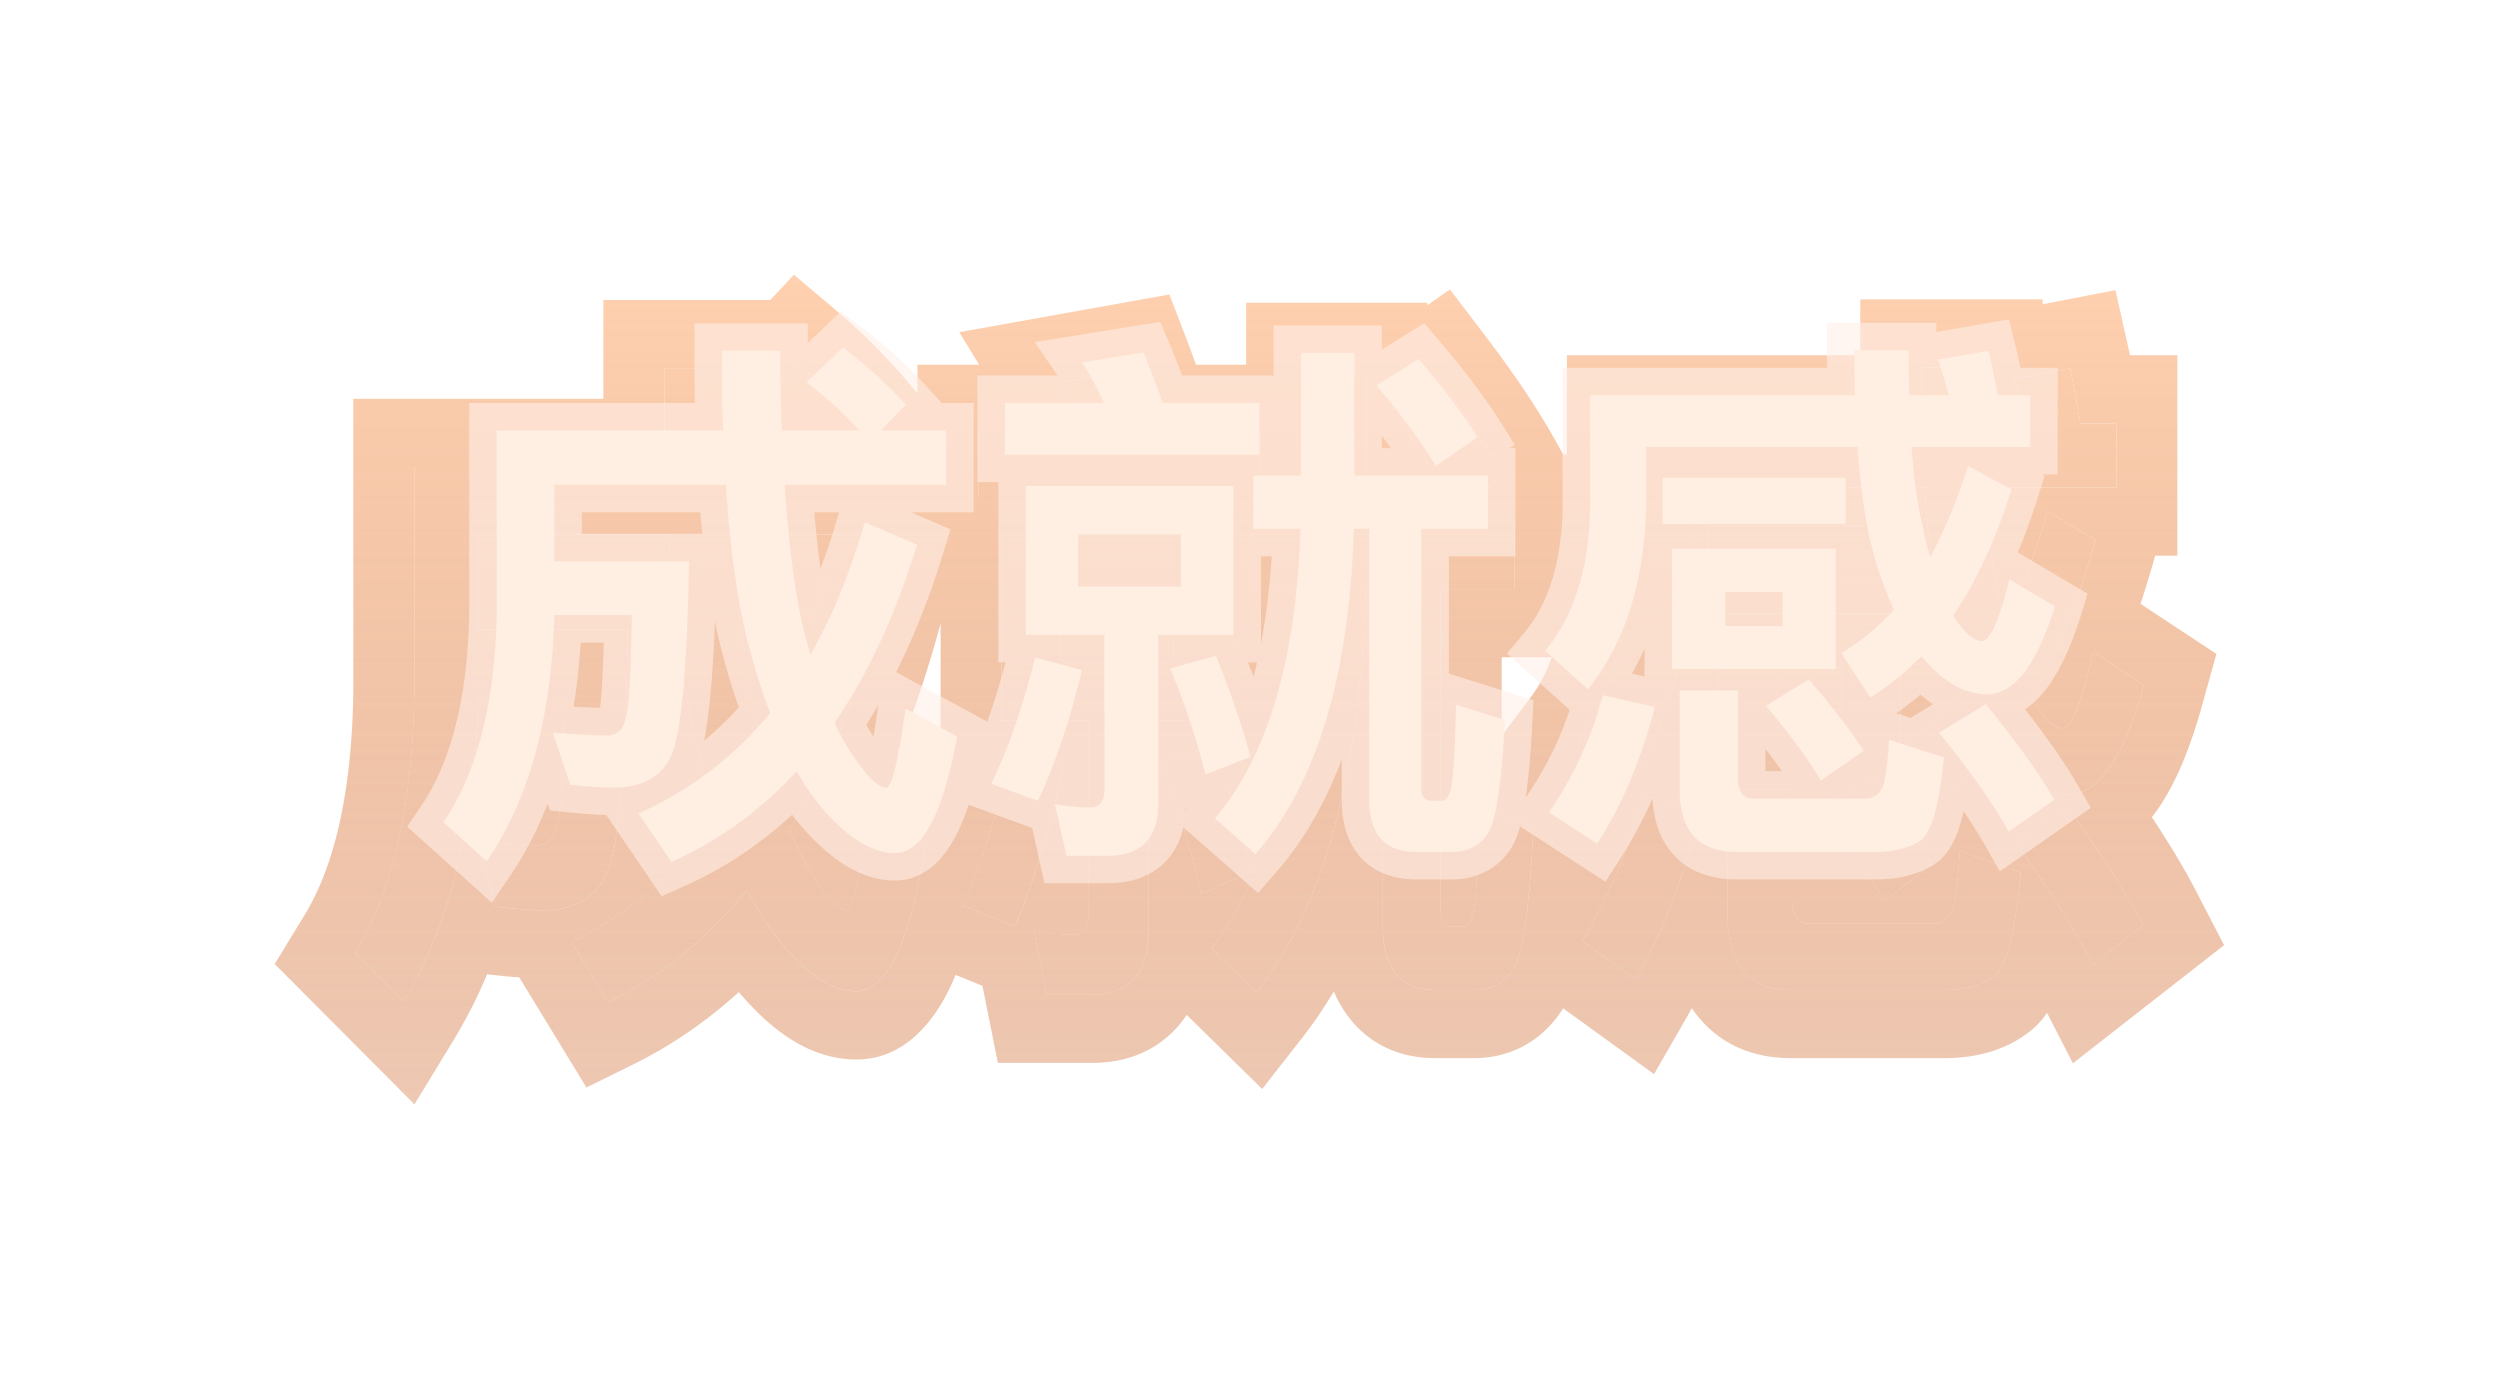
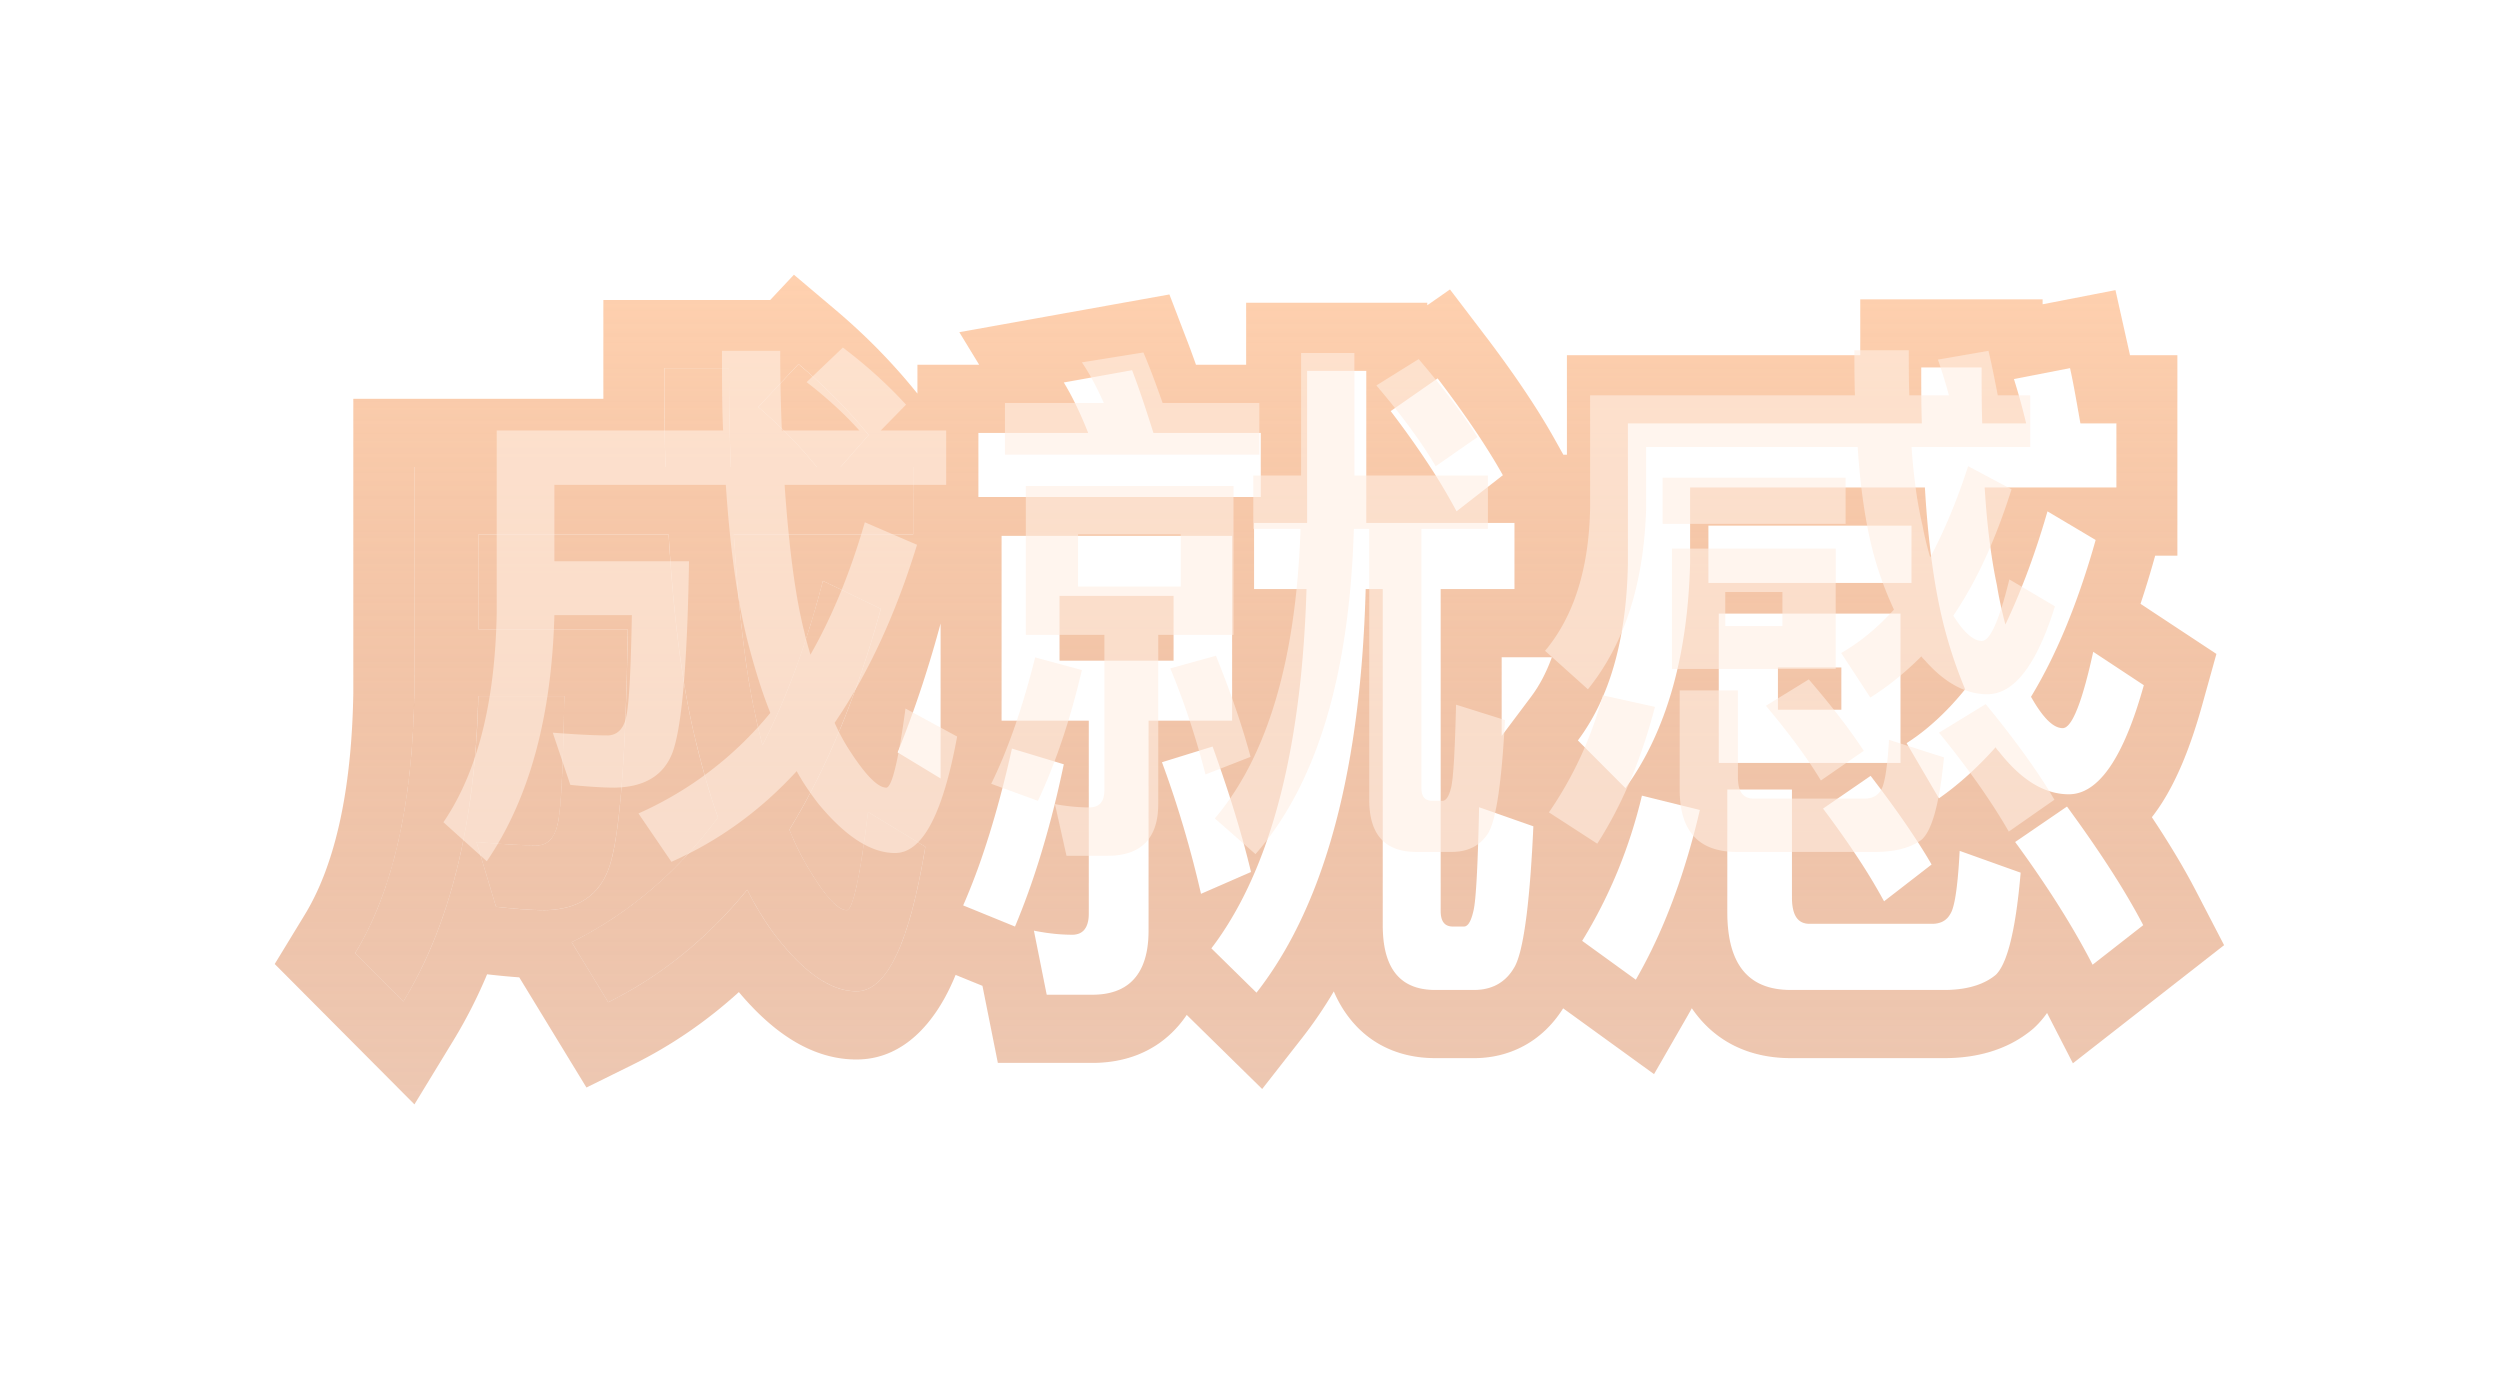
<svg xmlns="http://www.w3.org/2000/svg" width="364" height="201" fill="none">
  <g filter="url(#a)" opacity=".6">
    <path fill="url(#b)" d="M116.262 53.008c3.996 3.375 7.37 6.85 10.211 10.324l-4.084 4.666h10.566v9.827H106.85c.71 11.515 1.776 20.45 3.197 26.604.266 1.39.621 2.68.976 4.07 3.552-6.949 6.482-14.99 8.791-23.924l8.435 4.07c-3.463 12.608-7.902 23.329-13.319 32.164.799 1.985 1.687 3.772 2.575 5.261 2.486 4.268 4.44 6.452 5.772 6.452.888 0 1.953-4.765 3.108-14.294l8.346 5.062c-2.308 13.997-5.594 21.045-10.033 21.045-3.907 0-7.992-2.978-12.343-8.835-1.243-1.787-2.486-3.772-3.552-5.956-5.86 7.148-12.608 12.607-20.245 16.38l-5.327-8.736c8.346-4.169 15.45-10.225 21.31-18.166-1.243-3.475-2.308-7.247-3.285-11.317-1.954-7.941-3.197-17.968-3.907-29.88H69.645v13.799H91.4c-.267 18.464-1.155 29.979-2.664 34.545-1.42 4.169-4.529 6.254-9.323 6.353-2.132 0-4.529-.198-7.193-.496l-2.841-9.431c3.552.298 6.482.497 8.968.497 1.42-.1 2.398-1.092 2.841-3.078.533-2.283.8-8.537.977-18.662h-12.52c-.444 18.464-4.084 33.255-10.921 44.472l-7.015-7.048c5.505-9.033 8.346-21.64 8.613-37.722V67.998h36.583c-.178-4.567-.178-9.431-.178-14.394h9.413c0 5.062.088 9.827.266 14.394h12.52c-2.22-2.78-5.061-5.758-8.524-8.736l5.86-6.254Z" />
-     <path fill="url(#c)" d="M214.646 144.137h-5.683c-5.15 0-7.636-3.177-7.636-9.431v-48.94h-2.486c-.711 26.605-6.038 46.161-15.894 58.768l-6.571-6.453c8.524-11.217 13.141-28.688 13.852-52.314h-7.637v-9.63h7.725V54.002h8.614v22.137h21.576v9.629h-10.744v46.855c0 1.489.533 2.283 1.776 2.283h1.599c.621 0 1.065-.794 1.42-2.383.355-1.588.622-6.651.799-14.989l7.903 2.779c-.533 11.714-1.509 18.563-2.841 20.648-1.243 2.085-3.197 3.177-5.772 3.177Zm-72.19-81.103h15.983c-1.065-2.68-2.219-5.162-3.551-7.346l9.945-1.787c1.065 2.78 2.042 5.758 3.107 9.133h15.628v9.331h-41.112v-9.33Zm3.375 14.99h33.564v26.902H167.23V135.5c0 6.155-2.753 9.332-8.169 9.332h-6.66l-1.864-9.332c1.953.397 3.818.596 5.594.596 1.598 0 2.397-1.092 2.397-3.077v-28.093h-12.697V78.024Zm25.04 18.166v-9.43h-16.605v9.43h16.605Zm-23.531 12.806 7.548 2.283c-1.865 8.934-4.263 16.875-7.104 23.626l-7.547-3.078c2.663-6.055 5.061-13.699 7.103-22.831Zm29.213-.298c2.398 6.651 4.263 12.706 5.594 18.265l-7.281 3.177c-1.509-6.552-3.374-12.905-5.683-19.159l7.37-2.283Zm32.765-53.605c4.085 5.36 7.282 10.125 9.501 14.096l-6.748 5.261c-2.309-4.368-5.505-9.232-9.59-14.593l6.837-4.764Z" />
-     <path fill="url(#d)" d="M248.743 76.535h29.569v8.338h-29.569v-8.338Zm1.51 12.805h26.46v21.74h-26.46V89.34Zm17.847 13.997v-6.154h-9.234v6.154h9.234Zm40.046-41.693v9.332h-19.179c.355 5.757.977 10.423 1.776 14.195.355 2.184.799 4.07 1.243 5.758 2.308-4.865 4.351-10.324 6.127-16.479l7.014 4.17c-2.575 9.132-5.682 16.676-9.412 22.831 1.687 2.978 3.197 4.566 4.617 4.566 1.332 0 2.842-3.772 4.44-11.118l7.37 4.865c-2.93 10.522-6.571 15.883-10.922 15.883-3.551 0-6.926-2.085-10.122-6.155-.267-.298-.444-.496-.533-.695-2.664 2.978-5.416 5.46-8.258 7.445l-4.706-8.041c3.108-1.985 5.949-4.665 8.524-7.842a67.003 67.003 0 0 1-3.285-10.026c-1.243-5.162-2.131-11.614-2.575-19.357h-34.186v11.019c-.355 13.6-3.463 24.519-9.412 32.758l-6.926-6.949c4.617-6.154 7.104-14.79 7.281-25.81v-20.35h42.799c-.089-2.58-.089-5.36-.089-8.14h8.791c0 2.78 0 5.56.089 8.14h6.393a91.056 91.056 0 0 0-1.776-6.452l8.169-1.588c.533 2.382.977 5.062 1.509 8.04h5.239Zm-69.082 54.201 8.436 2.085c-2.22 9.53-5.328 17.769-9.323 24.718l-7.814-5.659c4.084-6.651 6.926-13.699 8.701-21.144Zm44.042 28.292H260.73c-6.215 0-9.234-3.773-9.234-11.317v-17.868h9.412v15.684c0 2.581.799 3.872 2.575 3.872h17.848c1.243 0 2.131-.497 2.663-1.489.622-.993 1.066-4.07 1.332-9.133l8.88 3.176c-.711 8.339-1.954 13.302-3.641 14.891-1.687 1.39-4.173 2.184-7.459 2.184Zm17.848-26.704c4.795 6.552 8.524 12.31 11.099 17.273l-7.37 5.758c-2.752-5.361-6.482-11.317-11.276-17.869l7.547-5.162Zm-28.592-4.467c3.818 4.964 6.749 9.232 8.88 12.905l-6.926 5.361c-2.131-3.971-5.15-8.537-8.88-13.501l6.926-4.765Z" />
    <path fill="url(#e)" fill-rule="evenodd" d="m115.592 40 6.023 5.088c4.418 3.731 8.196 7.613 11.412 11.546l.55.672v-4.199h8.99l-2.891-4.74 30.589-5.496 2.729 7.12c.392 1.023.77 2.061 1.139 3.116h7.304v-9.033h26.372v.373l3.306-2.304 4.963 6.512c4.257 5.587 7.746 10.755 10.271 15.273l1.277 2.283h.517V51.718h42.71v-8.14h26.549v.727l10.608-2.063 2.002 8.954c.039.172.077.346.115.522h6.899v29.184h-3.232l-.198.702a139.734 139.734 0 0 1-1.937 6.313l11.051 7.294-2.09 7.503c-1.599 5.742-3.62 10.981-6.358 14.975-.299.437-.616.87-.95 1.296 2.516 3.789 4.676 7.375 6.422 10.741l4.095 7.891-22.015 17.199-3.762-7.328a13.305 13.305 0 0 1-1.767 2.058l-.221.207-.232.192c-3.725 3.068-8.299 4.119-12.726 4.119H260.73c-4.675 0-9.767-1.459-13.522-6.084a17.479 17.479 0 0 1-.878-1.179c-.225.408-.453.813-.684 1.215l-4.818 8.379-13.233-9.583c-3.133 4.997-7.966 7.252-12.949 7.252h-5.683c-4.183 0-8.881-1.337-12.357-5.666a17.103 17.103 0 0 1-2.403-4.052 62.775 62.775 0 0 1-4.571 6.721l-5.858 7.492-10.986-10.788c-.379.563-.797 1.11-1.257 1.637-3.582 4.102-8.283 5.35-12.47 5.35h-13.774l-2.242-11.219-3.908-1.593a36.56 36.56 0 0 1-.778 1.765c-2.192 4.624-6.445 10.551-13.661 10.551-6.932 0-12.622-4.461-17.119-9.814-4.716 4.277-9.862 7.804-15.432 10.556l-6.761 3.339-9.782-16.04a103.6 103.6 0 0 1-4.267-.399l-.416-.047a71.39 71.39 0 0 1-4.86 9.557l-5.719 9.383L40 140.359l4.37-7.172c4.155-6.816 6.814-17.227 7.072-32.227V58.07h36.41c-.004-1.456-.004-2.909-.004-4.348V43.677h24.298L115.592 40Zm-9.19 27.898a368.55 368.55 0 0 1-.093-2.688 378.07 378.07 0 0 1-.169-10.94v-.666h-9.413c0 1.5 0 2.99.005 4.467.007 1.846.02 3.67.051 5.46.026 1.48.064 2.938.118 4.367l.004.1H60.322v33.056a126.06 126.06 0 0 1-.617 10.776 96.335 96.335 0 0 1-.92 6.704c-1.4 8.035-3.753 14.79-7.076 20.242l7.014 7.048a61.542 61.542 0 0 0 4.446-8.88 72.34 72.34 0 0 0 .692-1.77c1.369-3.652 2.497-7.577 3.384-11.775a107.023 107.023 0 0 0 1.687-10.796 137.38 137.38 0 0 0 .713-11.251h12.52l-.003.198a635.61 635.61 0 0 1-.146 6.546 326.73 326.73 0 0 1-.104 3.183c-.168 4.407-.395 7.327-.724 8.735a6.16 6.16 0 0 1-.457 1.359c-.251.515-.565.912-.937 1.195a2.52 2.52 0 0 1-.92.441c-.169.042-.344.07-.527.083a57.22 57.22 0 0 1-1.94-.036 100.328 100.328 0 0 1-3.368-.178c-1.143-.078-2.36-.174-3.66-.283l2.841 9.431c.702.078 1.386.15 2.05.213a62.25 62.25 0 0 0 4.077.268 31.615 31.615 0 0 0 1.066.015 14.646 14.646 0 0 0 1.891-.155 12.12 12.12 0 0 0 1.169-.234c3.084-.788 5.171-2.76 6.263-5.964.148-.448.29-.964.427-1.547.15-.638.291-1.358.426-2.158l.017-.097c.055-.329.108-.671.16-1.027.47-3.189.844-7.455 1.121-12.799a342.04 342.04 0 0 0 .289-6.991c.098-3.049.172-6.358.224-9.926H69.645V77.825H97.35l.006.1c.077 1.279.16 2.536.249 3.772.255 3.534.562 6.888.927 10.055.424 3.684.926 7.117 1.514 10.288a99.897 99.897 0 0 0 1.211 5.665c.916 3.816 1.91 7.37 3.055 10.663l.23.654-.047.064a64.018 64.018 0 0 1-6.657 7.674 60.492 60.492 0 0 1-2.364 2.193l-.066.057a57.255 57.255 0 0 1-12.177 8.178l5.328 8.736c4.91-2.426 9.452-5.548 13.628-9.369a66.528 66.528 0 0 0 5.362-5.521c.423-.488.841-.985 1.255-1.49.274.56.558 1.107.852 1.641a48.372 48.372 0 0 0 2.7 4.315 45.812 45.812 0 0 0 1.757 2.225c3.699 4.386 7.209 6.61 10.586 6.61 2.329 0 4.341-1.94 6.06-5.806.139-.313.277-.638.412-.977.975-2.434 1.851-5.523 2.633-9.262a112.53 112.53 0 0 0 .928-5l-8.346-5.062a250.64 250.64 0 0 1-.639 4.85c-.32 2.222-.632 4.052-.934 5.49-.484 2.311-.94 3.609-1.36 3.894a.313.313 0 0 1-.175.06c-1.332 0-3.286-2.184-5.772-6.452a35.9 35.9 0 0 1-.967-1.743 40.934 40.934 0 0 1-1.595-3.488l-.013-.03.174-.285a93.452 93.452 0 0 0 2.593-4.552c1.855-3.472 3.578-7.195 5.172-11.171 1.999-4.989 3.792-10.374 5.38-16.156l-8.435-4.07a149.438 149.438 0 0 1-.858 3.177 135.75 135.75 0 0 1-1.935 6.288 112.762 112.762 0 0 1-3.613 9.419l-.081.184a92.12 92.12 0 0 1-2.304 4.856l-.195-.755c-.287-1.111-.564-2.18-.781-3.315-.752-3.257-1.405-7.294-1.958-12.08a213.725 213.725 0 0 1-.479-4.597 310.15 310.15 0 0 1-.754-9.828l-.006-.099h26.105v-9.827H122.39l4.084-4.666a74.517 74.517 0 0 0-4.084-4.595 78.25 78.25 0 0 0-2.306-2.297 83.382 83.382 0 0 0-3.821-3.432l-5.86 6.254a72.035 72.035 0 0 1 4.749 4.464 63.55 63.55 0 0 1 1.953 2.107 56.009 56.009 0 0 1 1.743 2.065l.079.1h-12.52l-.004-.1Zm30.549 22.884-.213.778c-1.754 6.385-3.765 12.387-6.044 17.988l6.257 3.795V90.782Zm3.286 41.045c.105-.24.21-.482.315-.727l.005-.011a92.506 92.506 0 0 0 2.7-7.158 118.43 118.43 0 0 0 .814-2.526 142.85 142.85 0 0 0 1.76-6.175l.099-.378a177.622 177.622 0 0 0 1.41-5.856l7.548 2.283a168.281 168.281 0 0 1-.787 3.573 142.338 142.338 0 0 1-2.903 10.693 116.911 116.911 0 0 1-1.549 4.583 100.268 100.268 0 0 1-1.865 4.777l-7.547-3.078Zm21.29 12.745c2.08-.479 3.596-1.619 4.54-3.402.642-1.212 1.019-2.722 1.129-4.524.023-.369.034-.751.034-1.146v-30.574h12.165V78.024h-33.564v26.902h12.697v28.093c0 .17-.006.333-.017.49a4.546 4.546 0 0 1-.16.928c-.05.168-.109.324-.179.468-.237.487-.592.831-1.065 1.02a2.62 2.62 0 0 1-.976.171c-1.203 0-2.446-.091-3.73-.273a31.282 31.282 0 0 1-1.864-.323l1.864 9.332h6.66c.895 0 1.717-.087 2.466-.26Zm9.344-48.382v-9.43h-16.605v9.43h16.605Zm1.416 24.131.075.255a160.82 160.82 0 0 1 2.504 9.564l7.281-3.177c-.909-3.795-2.066-7.821-3.472-12.111a229.621 229.621 0 0 0-2.122-6.154l-7.37 2.283a148.318 148.318 0 0 1 1.369 3.871c.613 1.812 1.19 3.634 1.735 5.469Zm9.969 7.691c-1.473 3.29-3.148 6.258-5.024 8.904a43.18 43.18 0 0 1-.856 1.165l6.571 6.453.094-.122c1.87-2.406 3.575-5.064 5.116-7.974.321-.606.635-1.223.941-1.851a71.359 71.359 0 0 0 2.614-6.071c.252-.665.497-1.341.736-2.026 3.798-10.912 5.932-24.371 6.384-40.4l.001-.026.008-.297h2.486v48.939c0 .697.031 1.356.093 1.976.444 4.445 2.486 6.922 6.217 7.378.421.051.863.077 1.326.077h5.683c1.35 0 2.529-.3 3.524-.886a6.093 6.093 0 0 0 1.626-1.402 7.197 7.197 0 0 0 .622-.889c.641-1.003 1.2-3.111 1.666-6.334.097-.668.19-1.384.279-2.148.372-3.207.673-7.26.896-12.166l-7.903-2.779c-.017.806-.035 1.582-.054 2.327-.061 2.414-.13 4.504-.209 6.265-.027.603-.055 1.167-.083 1.692-.131 2.363-.281 3.939-.453 4.705l-.022.1c-.158.682-.333 1.211-.533 1.588-.246.463-.53.695-.865.695h-1.599c-.606 0-1.043-.189-1.332-.555a1.585 1.585 0 0 1-.098-.14c-.236-.38-.346-.913-.346-1.588V85.767h10.744v-9.63H198.93V54.002h-8.614v22.137h-7.725v9.629h7.637l-.009.297a183.67 183.67 0 0 1-.55 9.63 140.96 140.96 0 0 1-1.395 11.292 112.712 112.712 0 0 1-1.002 5.251 99.833 99.833 0 0 1-.601 2.615c-.992 4.059-2.186 7.797-3.582 11.213a64.612 64.612 0 0 1-.833 1.947Zm1.312-55.647v-9.33H167.94l-.188-.596a323.74 323.74 0 0 0-.7-2.182c-.738-2.27-1.456-4.364-2.219-6.356l-9.945 1.787c1.232 2.021 2.313 4.298 3.312 6.75.08.198.16.396.239.596h-15.983v9.331h41.112Zm23.496-6.154.018.026a107.329 107.329 0 0 1 .961 1.442 86.143 86.143 0 0 1 3.816 6.373c.072.133.142.266.212.398l6.748-5.261a79.375 79.375 0 0 0-1.756-2.978 110.08 110.08 0 0 0-2.556-3.936c-.266-.392-.538-.788-.817-1.19a166.821 166.821 0 0 0-4.372-5.992l-6.837 4.764c.26.341.516.68.768 1.016a136.102 136.102 0 0 1 3.815 5.338Zm18.886 29.483h-7.308v11.458l4.296-5.727c1.152-1.536 2.18-3.425 3.012-5.731Zm4.413 41.295a72.513 72.513 0 0 0 1.842-3.179 70.938 70.938 0 0 0 3.291-6.893l.062-.15a73.659 73.659 0 0 0 3.506-10.922l8.436 2.085-.094.402c-.214.903-.436 1.795-.665 2.675a107.92 107.92 0 0 1-1.891 6.434 97.062 97.062 0 0 1-1.147 3.284 88.605 88.605 0 0 1-1.081 2.777l-.17.414a75.92 75.92 0 0 1-4.275 8.732l-7.814-5.659Zm21.133-4.169c0 .875.04 1.7.122 2.474.621 5.895 3.618 8.843 9.112 8.843h22.376c.326 0 .643-.008.953-.023 2.817-.14 4.986-.909 6.506-2.161.763-.718 1.435-2.127 2.008-4.225.695-2.543 1.244-6.098 1.633-10.666l-8.88-3.176c-.038.72-.079 1.4-.124 2.04-.025.355-.051.698-.079 1.028-.149 1.813-.332 3.249-.549 4.298-.172.834-.365 1.424-.58 1.767a3 3 0 0 1-.462.648 2.532 2.532 0 0 1-.747.543c-.414.198-.899.298-1.454.298h-17.848c-.493 0-.91-.1-1.256-.298-.902-.517-1.319-1.709-1.319-3.574v-15.684h-9.412v17.868Zm22.82-1.588-.131-.243a81.85 81.85 0 0 0-3.229-5.399 101.283 101.283 0 0 0-1.169-1.769 141.962 141.962 0 0 0-3.528-4.986c-.27-.366-.545-.734-.823-1.104l6.926-4.765.229.298a174.054 174.054 0 0 1 4.106 5.577l.016.024a111.553 111.553 0 0 1 3.109 4.659c.224.357.442.71.653 1.057l.052.085c.247.409.486.81.715 1.205l-6.926 5.361Zm25.412.613.16.254c.784 1.248 1.523 2.47 2.218 3.665a102.126 102.126 0 0 1 2.577 4.7l7.37-5.758c-1.377-2.655-3.085-5.538-5.11-8.648a177.132 177.132 0 0 0-4.408-6.438c-.428-.6-.867-1.208-1.315-1.822l-.266-.365-7.547 5.162a328.85 328.85 0 0 1 1.201 1.66l.286.402a166.77 166.77 0 0 1 3.973 5.841c.293.453.58.902.861 1.347Zm8.418-60.87v-9.33h-5.239l-.106-.596-.209-1.184-.001-.008-.001-.002a45.851 45.851 0 0 0-.071-.402c-.373-2.117-.722-4.067-1.121-5.85l-8.169 1.589.198.64a90.378 90.378 0 0 1 1.5 5.482l.014.058.064.272h-6.393a46.156 46.156 0 0 1-.013-.377l-.006-.218a173.4 173.4 0 0 1-.063-4.018c-.007-1.166-.007-2.346-.007-3.527h-8.791c0 2.567 0 5.134.07 7.545l.019.595h-42.799v20.35c-.177 11.02-2.664 19.656-7.281 25.81l6.926 6.949a42.354 42.354 0 0 0 3.938-6.697c.265-.562.522-1.133.768-1.714l.036-.084.025-.06c1.46-3.472 2.576-7.27 3.351-11.398.33-1.76.599-3.58.806-5.46.16-1.453.283-2.942.37-4.467.053-.946.093-1.905.118-2.879V70.977h34.186l.035.595.005.073c.103 1.693.228 3.323.374 4.89.092.985.191 1.945.299 2.88.221 1.925.476 3.745.763 5.46a85.074 85.074 0 0 0 .868 4.466 66.43 66.43 0 0 0 2.984 9.703c.112.288.226.571.34.852l.012.028.18.436c-.176.218-.354.433-.532.646l-.162.191a39.41 39.41 0 0 1-.823.942 37.788 37.788 0 0 1-4.001 3.864 30.91 30.91 0 0 1-3.006 2.199l4.706 8.041c.472-.329.941-.672 1.407-1.029l.029-.022a42.959 42.959 0 0 0 1.85-1.499l.109-.094a49.748 49.748 0 0 0 3.637-3.472 50.479 50.479 0 0 0 1.226-1.329c.057.127.15.254.28.407.073.086.157.181.253.288a25.903 25.903 0 0 0 1.655 1.913c.356.37.714.716 1.073 1.038 1.97 1.763 4.003 2.806 6.099 3.11a9.072 9.072 0 0 0 1.295.094 5.29 5.29 0 0 0 2.23-.497c1.289-.591 2.508-1.708 3.657-3.345.192-.273.382-.561.569-.863 1.637-2.634 3.126-6.366 4.466-11.178l-7.37-4.865a99.993 99.993 0 0 1-.485 2.13c-.84 3.52-1.652 6.022-2.423 7.479-.242.456-.48.81-.713 1.06-.044.047-.088.09-.131.13l-.035.03c-.222.193-.439.289-.653.289a1.915 1.915 0 0 1-.427-.047c-.631-.137-1.28-.577-1.956-1.3a11.27 11.27 0 0 1-.862-1.057 15.616 15.616 0 0 1-.63-.925l-.104-.164c-.21-.334-.422-.692-.638-1.073a66.695 66.695 0 0 0 .848-1.441 70.131 70.131 0 0 0 2.528-4.866 84.42 84.42 0 0 0 .732-1.59c1.47-3.285 2.82-6.869 4.058-10.77a123.21 123.21 0 0 0 1.246-4.165l-7.014-4.169a122.708 122.708 0 0 1-2.047 6.453c-.347 1-.704 1.979-1.068 2.938l-.086.226-.107.278a96.147 96.147 0 0 1-2.637 6.198l-.182.386c-.112-.424-.223-.86-.333-1.31a60.822 60.822 0 0 1-.415-1.814l-.002-.009a54 54 0 0 1-.493-2.625 72.888 72.888 0 0 1-.766-4.269 107.676 107.676 0 0 1-.854-7.683 140.532 140.532 0 0 1-.156-2.243h19.179Zm-29.834 13.898v-8.338h-29.569v8.338h29.569Zm-1.599 26.207V89.34h-26.46v21.74h26.46ZM268.1 97.183h-9.234v6.154h9.234v-6.154Z" clip-rule="evenodd" />
  </g>
  <g filter="url(#f)" opacity=".6">
    <mask id="g" width="246" height="87" x="59" y="45" fill="#000" maskUnits="userSpaceOnUse">
      <path fill="#fff" d="M59 45h246v87H59z" />
      <path d="M122.72 50.6c3.6 2.72 6.64 5.52 9.2 8.32l-3.68 3.76h9.52v7.92h-23.52c.64 9.28 1.6 16.48 2.88 21.44.24 1.12.56 2.16.88 3.28 3.2-5.6 5.84-12.08 7.92-19.28l7.6 3.28c-3.12 10.16-7.12 18.8-12 25.92.72 1.6 1.52 3.04 2.32 4.24 2.24 3.44 4 5.2 5.2 5.2.8 0 1.76-3.84 2.8-11.52l7.52 4.08c-2.08 11.28-5.04 16.96-9.04 16.96-3.52 0-7.2-2.4-11.12-7.12-1.12-1.44-2.24-3.04-3.2-4.8-5.28 5.76-11.36 10.16-18.24 13.2l-4.8-7.04c7.52-3.36 13.92-8.24 19.2-14.64-1.12-2.8-2.08-5.84-2.96-9.12-1.76-6.4-2.88-14.48-3.52-24.08H80.72v11.12h19.6c-.24 14.88-1.04 24.16-2.4 27.84-1.28 3.36-4.08 5.04-8.4 5.12-1.92 0-4.08-.16-6.48-.4l-2.56-7.6c3.2.24 5.84.4 8.08.4 1.28-.08 2.16-.88 2.56-2.48.48-1.84.72-6.88.88-15.04H80.72c-.4 14.88-3.68 26.8-9.84 35.84l-6.32-5.68c4.96-7.28 7.52-17.44 7.76-30.4V62.68h32.96c-.16-3.68-.16-7.6-.16-11.6h8.48c0 4.08.08 7.92.24 11.6h11.28c-2-2.24-4.56-4.64-7.68-7.04l5.28-5.04Zm88.64 73.44h-5.12c-4.64 0-6.88-2.56-6.88-7.6V77h-2.24c-.64 21.44-5.44 37.2-14.32 47.36l-5.92-5.2c7.68-9.04 11.84-23.12 12.48-42.16h-6.88v-7.76h6.96V51.4h7.76v17.84h19.44V77h-9.68v37.76c0 1.2.48 1.84 1.6 1.84H210c.56 0 .96-.64 1.28-1.92.32-1.28.56-5.36.72-12.08l7.12 2.24c-.48 9.44-1.36 14.96-2.56 16.64-1.12 1.68-2.88 2.56-5.2 2.56Zm-65.04-65.36h14.4c-.96-2.16-2-4.16-3.2-5.92l8.96-1.44c.96 2.24 1.84 4.64 2.8 7.36h14.08v7.52h-37.04v-7.52Zm3.04 12.08h30.24v21.68h-10.96v24.64c0 4.96-2.48 7.52-7.36 7.52h-6l-1.68-7.52c1.76.32 3.44.48 5.04.48 1.44 0 2.16-.88 2.16-2.48V92.44h-11.44V70.76Zm22.56 14.64v-7.6h-14.96v7.6h14.96Zm-21.2 10.32 6.8 1.84c-1.68 7.2-3.84 13.6-6.4 19.04l-6.8-2.48c2.4-4.88 4.56-11.04 6.4-18.4Zm26.32-.24c2.16 5.36 3.84 10.24 5.04 14.72l-6.56 2.56c-1.36-5.28-3.04-10.4-5.12-15.44l6.64-1.84Zm29.52-43.2c3.68 4.32 6.56 8.16 8.56 11.36l-6.08 4.24c-2.08-3.52-4.96-7.44-8.64-11.76l6.16-3.84Zm35.52 17.28h26.64v6.72h-26.64v-6.72Zm1.36 10.32h23.84V97.4h-23.84V79.88Zm16.08 11.28V86.2h-8.32v4.96h8.32Zm36.08-33.6v7.52h-17.28c.32 4.64.88 8.4 1.6 11.44.32 1.76.72 3.28 1.12 4.64 2.08-3.92 3.92-8.32 5.52-13.28l6.32 3.36c-2.32 7.36-5.12 13.44-8.48 18.4 1.52 2.4 2.88 3.68 4.16 3.68 1.2 0 2.56-3.04 4-8.96l6.64 3.92c-2.64 8.48-5.92 12.8-9.84 12.8-3.2 0-6.24-1.68-9.12-4.96-.24-.24-.4-.4-.48-.56-2.4 2.4-4.88 4.4-7.44 6l-4.24-6.48c2.8-1.6 5.36-3.76 7.68-6.32-1.12-2.4-2.16-5.12-2.96-8.08-1.12-4.16-1.92-9.36-2.32-15.6h-30.8v8.88c-.32 10.96-3.12 19.76-8.48 26.4l-6.24-5.6c4.16-4.96 6.4-11.92 6.56-20.8v-16.4h38.56C270 55.48 270 53.24 270 51h7.92c0 2.24 0 4.48.08 6.56h5.76c-.48-1.84-1.04-3.6-1.6-5.2l7.36-1.28c.48 1.92.88 4.08 1.36 6.48h4.72Zm-62.24 43.68 7.6 1.68c-2 7.68-4.8 14.32-8.4 19.92l-7.04-4.56a54.765 54.765 0 0 0 7.84-17.04Zm39.68 22.8h-20.16c-5.6 0-8.32-3.04-8.32-9.12v-14.4h8.48v12.64c0 2.08.72 3.12 2.32 3.12h16.08c1.12 0 1.92-.4 2.4-1.2.56-.8.96-3.28 1.2-7.36l8 2.56c-.64 6.72-1.76 10.72-3.28 12-1.52 1.12-3.76 1.76-6.72 1.76Zm16.08-21.52c4.32 5.28 7.68 9.92 10 13.92l-6.64 4.64c-2.48-4.32-5.84-9.12-10.16-14.4l6.8-4.16Zm-25.76-3.6c3.44 4 6.08 7.44 8 10.4l-6.24 4.32c-1.92-3.2-4.64-6.88-8-10.88l6.24-3.84Z" />
    </mask>
    <path fill="#FFEEE2" d="M122.72 50.6c3.6 2.72 6.64 5.52 9.2 8.32l-3.68 3.76h9.52v7.92h-23.52c.64 9.28 1.6 16.48 2.88 21.44.24 1.12.56 2.16.88 3.28 3.2-5.6 5.84-12.08 7.92-19.28l7.6 3.28c-3.12 10.16-7.12 18.8-12 25.92.72 1.6 1.52 3.04 2.32 4.24 2.24 3.44 4 5.2 5.2 5.2.8 0 1.76-3.84 2.8-11.52l7.52 4.08c-2.08 11.28-5.04 16.96-9.04 16.96-3.52 0-7.2-2.4-11.12-7.12-1.12-1.44-2.24-3.04-3.2-4.8-5.28 5.76-11.36 10.16-18.24 13.2l-4.8-7.04c7.52-3.36 13.92-8.24 19.2-14.64-1.12-2.8-2.08-5.84-2.96-9.12-1.76-6.4-2.88-14.48-3.52-24.08H80.72v11.12h19.6c-.24 14.88-1.04 24.16-2.4 27.84-1.28 3.36-4.08 5.04-8.4 5.12-1.92 0-4.08-.16-6.48-.4l-2.56-7.6c3.2.24 5.84.4 8.08.4 1.28-.08 2.16-.88 2.56-2.48.48-1.84.72-6.88.88-15.04H80.72c-.4 14.88-3.68 26.8-9.84 35.84l-6.32-5.68c4.96-7.28 7.52-17.44 7.76-30.4V62.68h32.96c-.16-3.68-.16-7.6-.16-11.6h8.48c0 4.08.08 7.92.24 11.6h11.28c-2-2.24-4.56-4.64-7.68-7.04l5.28-5.04Zm88.64 73.44h-5.12c-4.64 0-6.88-2.56-6.88-7.6V77h-2.24c-.64 21.44-5.44 37.2-14.32 47.36l-5.92-5.2c7.68-9.04 11.84-23.12 12.48-42.16h-6.88v-7.76h6.96V51.4h7.76v17.84h19.44V77h-9.68v37.76c0 1.2.48 1.84 1.6 1.84H210c.56 0 .96-.64 1.28-1.92.32-1.28.56-5.36.72-12.08l7.12 2.24c-.48 9.44-1.36 14.96-2.56 16.64-1.12 1.68-2.88 2.56-5.2 2.56Zm-65.04-65.36h14.4c-.96-2.16-2-4.16-3.2-5.92l8.96-1.44c.96 2.24 1.84 4.64 2.8 7.36h14.08v7.52h-37.04v-7.52Zm3.04 12.08h30.24v21.68h-10.96v24.64c0 4.96-2.48 7.52-7.36 7.52h-6l-1.68-7.52c1.76.32 3.44.48 5.04.48 1.44 0 2.16-.88 2.16-2.48V92.44h-11.44V70.76Zm22.56 14.64v-7.6h-14.96v7.6h14.96Zm-21.2 10.32 6.8 1.84c-1.68 7.2-3.84 13.6-6.4 19.04l-6.8-2.48c2.4-4.88 4.56-11.04 6.4-18.4Zm26.32-.24c2.16 5.36 3.84 10.24 5.04 14.72l-6.56 2.56c-1.36-5.28-3.04-10.4-5.12-15.44l6.64-1.84Zm29.52-43.2c3.68 4.32 6.56 8.16 8.56 11.36l-6.08 4.24c-2.08-3.52-4.96-7.44-8.64-11.76l6.16-3.84Zm35.52 17.28h26.64v6.72h-26.64v-6.72Zm1.36 10.32h23.84V97.4h-23.84V79.88Zm16.08 11.28V86.2h-8.32v4.96h8.32Zm36.08-33.6v7.52h-17.28c.32 4.64.88 8.4 1.6 11.44.32 1.76.72 3.28 1.12 4.64 2.08-3.92 3.92-8.32 5.52-13.28l6.32 3.36c-2.32 7.36-5.12 13.44-8.48 18.4 1.52 2.4 2.88 3.68 4.16 3.68 1.2 0 2.56-3.04 4-8.96l6.64 3.92c-2.64 8.48-5.92 12.8-9.84 12.8-3.2 0-6.24-1.68-9.12-4.96-.24-.24-.4-.4-.48-.56-2.4 2.4-4.88 4.4-7.44 6l-4.24-6.48c2.8-1.6 5.36-3.76 7.68-6.32-1.12-2.4-2.16-5.12-2.96-8.08-1.12-4.16-1.92-9.36-2.32-15.6h-30.8v8.88c-.32 10.96-3.12 19.76-8.48 26.4l-6.24-5.6c4.16-4.96 6.4-11.92 6.56-20.8v-16.4h38.56C270 55.48 270 53.24 270 51h7.92c0 2.24 0 4.48.08 6.56h5.76c-.48-1.84-1.04-3.6-1.6-5.2l7.36-1.28c.48 1.92.88 4.08 1.36 6.48h4.72Zm-62.24 43.68 7.6 1.68c-2 7.68-4.8 14.32-8.4 19.92l-7.04-4.56a54.765 54.765 0 0 0 7.84-17.04Zm39.68 22.8h-20.16c-5.6 0-8.32-3.04-8.32-9.12v-14.4h8.48v12.64c0 2.08.72 3.12 2.32 3.12h16.08c1.12 0 1.92-.4 2.4-1.2.56-.8.96-3.28 1.2-7.36l8 2.56c-.64 6.72-1.76 10.72-3.28 12-1.52 1.12-3.76 1.76-6.72 1.76Zm16.08-21.52c4.32 5.28 7.68 9.92 10 13.92l-6.64 4.64c-2.48-4.32-5.84-9.12-10.16-14.4l6.8-4.16Zm-25.76-3.6c3.44 4 6.08 7.44 8 10.4l-6.24 4.32c-1.92-3.2-4.64-6.88-8-10.88l6.24-3.84Z" />
-     <path fill="#FFEFE7" d="m122.72 50.6 2.411-3.192-2.713-2.05-2.46 2.349 2.762 2.893Zm9.2 8.32 2.859 2.798 2.646-2.704-2.553-2.793-2.952 2.699Zm-3.68 3.76-2.859-2.798-6.653 6.798h9.512v-4Zm9.52 0h4v-4h-4v4Zm0 7.92v4h4v-4h-4Zm-23.52 0v-4h-4.285l.294 4.275 3.991-.275Zm2.88 21.44 3.911-.838-.017-.081-.021-.08-3.873.999Zm.88 3.28-3.846 1.099 2.608 9.129 4.711-8.243L118 95.32Zm7.92-19.28 1.585-3.673-4.168-1.798-1.26 4.36 3.843 1.111Zm7.6 3.28 3.824 1.174 1.052-3.426-3.291-1.42-1.585 3.672Zm-12 25.92-3.299-2.261-1.271 1.853.922 2.049 3.648-1.641Zm2.32 4.24 3.352-2.183-.012-.018-.012-.018-3.328 2.219Zm8-6.32 1.908-3.516-5.094-2.764-.778 5.743 3.964.537Zm7.52 4.08 3.934.725.526-2.856-2.552-1.385-1.908 3.516Zm-20.16 9.84-3.157 2.456.039.05.041.05 3.077-2.556Zm-3.2-4.8 3.512-1.915-2.68-4.912-3.781 4.124L116 112.28Zm-18.24 13.2-3.305 2.253 1.876 2.752 3.046-1.346-1.617-3.659Zm-4.8-7.04-1.632-3.652-4.368 1.952 2.695 3.953 3.305-2.253Zm19.2-14.64 3.085 2.546 1.51-1.83-.881-2.202-3.714 1.486Zm-2.96-9.12 3.863-1.037-.003-.012-.003-.012-3.857 1.061Zm-3.52-24.08 3.991-.266-.249-3.734h-3.742v4Zm-24.96 0v-4h-4v4h4Zm0 11.12h-4v4h4v-4Zm19.6 0 3.999.064.066-4.064h-4.065v4Zm-2.4 27.84 3.738 1.424.007-.019.007-.018-3.752-1.387Zm-8.4 5.12v4h.037l.037-.001-.074-3.999Zm-6.48-.4-3.79 1.277.823 2.446 2.569.257.398-3.98Zm-2.56-7.6.3-3.989-6.016-.451 1.925 5.717 3.791-1.277Zm8.08.4v4h.125l.124-.008-.249-3.992Zm2.56-2.48-3.87-1.01-.006.02-.005.02 3.881.97ZM92 89.56l4 .078.08-4.078H92v4Zm-11.28 0v-4h-3.894l-.105 3.892 3.999.108Zm-9.84 35.84-2.674 2.975 3.403 3.058 2.577-3.781-3.306-2.252Zm-6.32-5.68-3.306-2.252-1.969 2.89 2.601 2.337 2.674-2.975Zm7.76-30.4 4 .074v-.074h-4Zm0-26.64v-4h-4v4h4Zm32.96 0v4h4.178l-.182-4.174-3.996.174Zm-.16-11.6v-4h-4v4h4Zm8.48 0h4v-4h-4v4Zm.24 11.6-3.996.174.166 3.826h3.83v-4Zm11.28 0v4h8.934l-5.95-6.664-2.984 2.664Zm-7.68-7.04-2.762-2.893-3.374 3.22 3.697 2.843 2.439-3.17Zm2.869-1.849c3.41 2.577 6.268 5.213 8.659 7.828l5.904-5.398c-2.729-2.985-5.951-5.949-9.741-8.813l-4.822 6.383Zm8.752 2.331-3.68 3.76 5.718 5.596 3.68-3.76-5.718-5.596Zm-.821 10.558h9.52v-8h-9.52v8Zm5.52-4v7.92h8v-7.92h-8Zm4 3.92h-23.52v8h23.52v-8Zm-27.511 4.275c.646 9.356 1.625 16.846 2.998 22.165l7.746-2c-1.187-4.601-2.128-11.511-2.762-20.715l-7.982.55Zm2.96 22.003c.276 1.291.654 2.522.945 3.54l7.692-2.197c-.349-1.221-.611-2.07-.815-3.02l-7.822 1.677Zm8.264 4.427c3.386-5.926 6.139-12.71 8.29-20.155l-7.686-2.22c-2.009 6.955-4.536 13.13-7.55 18.405l6.946 3.97Zm2.862-17.592 7.6 3.28 3.17-7.346-7.6-3.28-3.17 7.346Zm5.361-1.567c-3.027 9.859-6.87 18.113-11.475 24.833l6.598 4.522c5.155-7.52 9.312-16.546 12.525-27.007l-7.648-2.348Zm-11.824 28.735a33.635 33.635 0 0 0 2.64 4.818l6.656-4.438a25.726 25.726 0 0 1-2-3.662l-7.296 3.282Zm2.616 4.782c1.187 1.822 2.361 3.383 3.514 4.535.577.578 1.243 1.148 1.993 1.593.733.435 1.78.889 3.045.889v-8c.34 0 .604.062.77.117.162.053.253.106.267.114.013.008-.126-.077-.419-.369-.587-.588-1.413-1.627-2.466-3.245l-6.704 4.366Zm8.552 7.017c1.79 0 2.898-1.066 3.32-1.548.471-.54.768-1.118.949-1.513.375-.825.673-1.833.926-2.868.521-2.128 1.043-5.174 1.569-9.054l-7.928-1.074c-.514 3.8-.992 6.514-1.411 8.226-.217.885-.374 1.317-.436 1.452-.039.085.044-.133.306-.433a3.595 3.595 0 0 1 2.705-1.188v8Zm.892-12.004 7.52 4.08 3.816-7.032-7.52-4.08-3.816 7.032Zm5.494-.161c-1.016 5.511-2.188 9.274-3.4 11.562-.599 1.13-1.104 1.697-1.421 1.955-.145.118-.23.153-.251.162-.016.006-.019.006-.034.006v8c4.251 0 7.037-3.098 8.774-6.377 1.788-3.372 3.136-8.089 4.2-13.858l-7.868-1.45ZM130.32 120.2c-1.661 0-4.314-1.186-8.043-5.676l-6.154 5.112c4.111 4.95 8.818 8.564 14.197 8.564v-8Zm-7.963-5.576c-1.035-1.332-2.021-2.747-2.845-4.259l-7.024 3.83c1.096 2.008 2.35 3.793 3.555 5.341l6.314-4.912Zm-9.306-5.047c-4.921 5.369-10.553 9.436-16.908 12.244l3.234 7.318c7.405-3.272 13.933-8.005 19.572-14.156l-5.898-5.406Zm-11.986 13.65-4.8-7.04-6.61 4.506 4.8 7.04 6.61-4.506Zm-6.473-1.135c8.087-3.614 14.984-8.874 20.653-15.746l-6.17-5.092c-4.891 5.928-10.794 10.428-17.747 13.534l3.264 7.304Zm21.282-19.778c-1.044-2.61-1.957-5.49-2.811-8.67l-7.726 2.072c.906 3.38 1.913 6.58 3.109 9.57l7.428-2.972Zm-2.817-8.695c-1.659-6.03-2.754-13.809-3.386-23.285l-7.982.532c.648 9.724 1.793 18.105 3.654 24.875l7.714-2.122ZM105.68 66.6H80.72v8h24.96v-8Zm-28.96 4v11.12h8V70.6h-8Zm4 15.12h19.6v-8h-19.6v8Zm15.6-4.064c-.119 7.394-.376 13.331-.765 17.84-.4 4.638-.913 7.393-1.387 8.677l7.504 2.774c.885-2.397 1.453-6.121 1.853-10.763.411-4.771.674-10.914.794-18.4l-7.999-.129Zm-2.138 26.48c-.354.929-.83 1.45-1.398 1.795-.627.381-1.658.719-3.338.75l.148 7.998c2.64-.049 5.17-.591 7.342-1.91 2.231-1.355 3.796-3.354 4.722-5.785l-7.476-2.848Zm-4.662 2.544c-1.72 0-3.723-.144-6.082-.38l-.796 7.96c2.441.244 4.757.42 6.878.42v-8Zm-2.69 2.323-2.56-7.6-7.58 2.554 2.56 7.6 7.58-2.554Zm-6.65-2.334c3.206.24 5.977.411 8.38.411v-8c-2.077 0-4.586-.149-7.78-.389l-.6 7.978Zm8.63.403c1.466-.091 2.93-.633 4.12-1.767 1.135-1.082 1.748-2.443 2.07-3.735l-7.76-1.94c-.078.308-.105.147.17-.115.14-.134.314-.249.504-.327.184-.076.328-.096.397-.1l.498 7.984Zm6.18-5.462c.357-1.367.547-3.481.684-5.937.144-2.584.245-5.943.325-10.035l-7.998-.156c-.08 4.068-.179 7.31-.315 9.745-.143 2.564-.313 3.89-.437 4.363l7.742 2.02ZM92 85.56H80.72v8H92v-8Zm-15.279 3.892c-.386 14.379-3.547 25.478-9.147 33.696l6.612 4.504c6.72-9.862 10.12-22.603 10.533-37.984l-7.998-.216Zm-3.167 32.973-6.32-5.68-5.348 5.95 6.32 5.68 5.348-5.95Zm-5.688-.453c5.565-8.168 8.206-19.201 8.453-32.578l-7.998-.148c-.233 12.543-2.712 21.83-7.067 28.222l6.612 4.504ZM76.32 89.32V62.68h-8v26.64h8Zm-4-22.64h32.96v-8H72.32v8Zm36.956-4.174c-.155-3.577-.156-7.407-.156-11.426h-8c0 3.981-.001 7.991.164 11.774l7.992-.348Zm-4.156-7.426h8.48v-8h-8.48v8Zm4.48-4c0 4.133.081 8.03.244 11.774l7.992-.348a263.004 263.004 0 0 1-.236-11.426h-8Zm4.24 15.6h11.28v-8h-11.28v8Zm14.264-6.664c-2.18-2.441-4.926-5.008-8.225-7.547l-4.878 6.341c2.941 2.262 5.315 4.495 7.135 6.534l5.968-5.328Zm-7.902-1.483 5.28-5.04-5.524-5.786-5.28 5.04 5.524 5.786ZM199.36 77h4v-4h-4v4Zm-2.24 0v-4h-3.882l-.116 3.88 3.998.12Zm-14.32 47.36-2.64 3.005 3.013 2.647 2.639-3.02-3.012-2.632Zm-5.92-5.2-3.048-2.59-2.548 2.999 2.956 2.596 2.64-3.005ZM189.36 77l3.998.134.139-4.134h-4.137v4Zm-6.88 0h-4v4h4v-4Zm0-7.76v-4h-4v4h4Zm6.96 0v4h4v-4h-4Zm0-17.84v-4h-4v4h4Zm7.76 0h4v-4h-4v4Zm0 17.84h-4v4h4v-4Zm19.44 0h4v-4h-4v4Zm0 7.76v4h4v-4h-4Zm-9.68 0v-4h-4v4h4Zm5.04 25.6 1.2-3.816-5.072-1.596-.127 5.317 3.999.095Zm7.12 2.24 3.995.203.157-3.09-2.952-.929-1.2 3.816Zm-2.56 16.64-3.255-2.325-.037.053-.036.053 3.328 2.219Zm-70.24-62.8v-4h-4v4h4Zm14.4 0v4h6.155l-2.5-5.625-3.655 1.625Zm-3.2-5.92-.635-3.95-6.218 1 3.548 5.203 3.305-2.253Zm8.96-1.44 3.677-1.576-1.23-2.869-3.082.496.635 3.949Zm2.8 7.36-3.772 1.331.942 2.669h2.83v-4Zm14.08 0h4v-4h-4v4Zm0 7.52v4h4v-4h-4Zm-37.04 0h-4v4h4v-4Zm3.04 4.56v-4h-4v4h4Zm30.24 0h4v-4h-4v4Zm0 21.68v4h4v-4h-4Zm-10.96 0v-4h-4v4h4Zm-13.36 32.16-3.904.872.699 3.128h3.205v-4Zm-1.68-7.52.716-3.935-5.935-1.079 1.315 5.886 3.904-.872Zm7.2-24.64h4v-4h-4v4Zm-11.44 0h-4v4h4v-4Zm22.56-7.04v4h4v-4h-4Zm0-7.6h4v-4h-4v4Zm-14.96 0v-4h-4v4h4Zm0 7.6h-4v4h4v-4Zm-6.24 10.32 1.045-3.861-3.937-1.065-.989 3.956 3.881.97Zm6.8 1.84 3.895.909.878-3.761-3.728-1.01-1.045 3.862Zm-6.4 19.04-1.371 3.758 3.434 1.252 1.556-3.307-3.619-1.703Zm-6.8-2.48-3.589-1.765-1.966 3.997 4.184 1.526 1.371-3.758Zm32.72-18.64 3.71-1.495-1.335-3.314-3.443.954 1.068 3.855Zm5.04 14.72 1.454 3.726 3.336-1.302-.926-3.459-3.864 1.035Zm-6.56 2.56-3.874.998 1.126 4.368 4.202-1.64-1.454-3.726Zm-5.12-15.44-1.068-3.855-4.352 1.206 1.723 4.175 3.697-1.526Zm36.16-45.04 3.045-2.594-2.236-2.624-2.925 1.824 2.116 3.394Zm8.56 11.36 2.288 3.281 3.12-2.176-2.016-3.225-3.392 2.12Zm-6.08 4.24-3.444 2.035 2.194 3.713 3.538-2.467-2.288-3.281Zm-8.64-11.76-2.116-3.395-3.939 2.456 3.01 3.533 3.045-2.594Zm10.96 63.92h-5.12v8h5.12v-8Zm-5.12 0c-1.596 0-2.059-.421-2.203-.582-.219-.244-.677-1.005-.677-3.018h-8c0 3.027.662 6.066 2.723 8.362 2.136 2.379 5.113 3.238 8.157 3.238v-8Zm-2.88-3.6V77h-8v39.44h8Zm-4-43.44h-2.24v8h2.24v-8Zm-6.238 3.88c-.628 21.017-5.328 35.688-13.334 44.848l6.024 5.264c9.754-11.16 14.654-28.009 15.306-49.873l-7.996-.238Zm-7.682 44.475-5.92-5.2-5.28 6.01 5.92 5.2 5.28-6.01Zm-5.512.395c8.527-10.037 12.777-25.185 13.43-44.616l-7.996-.268c-.627 18.649-4.697 31.661-11.53 39.704l6.096 5.18ZM189.36 73h-6.88v8h6.88v-8Zm-2.88 4v-7.76h-8V77h8Zm-4-3.76h6.96v-8h-6.96v8Zm10.96-4V51.4h-8v17.84h8Zm-4-13.84h7.76v-8h-7.76v8Zm3.76-4v17.84h8V51.4h-8Zm4 21.84h19.44v-8H197.2v8Zm15.44-4V77h8v-7.76h-8Zm4 3.76h-9.68v8h9.68v-8Zm-13.68 4v37.76h8V77h-8Zm0 37.76c0 1.021.185 2.593 1.315 3.94 1.251 1.491 2.955 1.9 4.285 1.9v-8c.21 0 1.114.089 1.845.96.61.727.555 1.379.555 1.2h-8Zm5.6 5.84H210v-8h-1.44v8Zm1.44 0c2.118 0 3.442-1.322 4.074-2.285.582-.887.892-1.887 1.087-2.665l-7.762-1.94c-.125.502-.175.462-.013.215.099-.15.344-.482.802-.784A3.309 3.309 0 0 1 210 112.6v8Zm5.161-4.95c.266-1.064.416-2.786.532-4.733.124-2.088.225-4.841.306-8.222l-7.998-.19c-.079 3.339-.178 5.986-.294 7.938a54.478 54.478 0 0 1-.18 2.337c-.031.292-.06.519-.085.689-.028.18-.044.248-.043.241l7.762 1.94Zm-4.361-9.234 7.12 2.24 2.4-7.632-7.12-2.24-2.4 7.632Zm4.325-1.779c-.237 4.657-.568 8.243-.968 10.819-.2 1.29-.407 2.255-.603 2.939-.217.756-.346.896-.249.76l6.51 4.65c.697-.976 1.128-2.156 1.428-3.202.322-1.119.59-2.439.82-3.919.46-2.964.809-6.858 1.052-11.641l-7.99-.406Zm-1.893 14.624c-.273.409-.688.779-1.872.779v8c3.456 0 6.561-1.39 8.528-4.341l-6.656-4.438ZM146.32 62.68h14.4v-8h-14.4v8Zm18.055-5.625c-1.017-2.29-2.169-4.522-3.55-6.548l-6.61 4.506c1.019 1.494 1.947 3.261 2.85 5.292l7.31-3.25Zm-6.22-.346 8.96-1.44-1.27-7.898-8.96 1.44 1.27 7.898Zm4.648-3.813c.906 2.113 1.75 4.41 2.705 7.115l7.544-2.662c-.965-2.735-1.881-5.238-2.895-7.605l-7.354 3.152Zm6.477 9.784h14.08v-8h-14.08v8Zm10.08-4v7.52h8v-7.52h-8Zm4 3.52h-37.04v8h37.04v-8Zm-33.04 4v-7.52h-8v7.52h8Zm-.96 8.56h30.24v-8h-30.24v8Zm26.24-4v21.68h8V70.76h-8Zm4 17.68h-10.96v8h10.96v-8Zm-14.96 4v24.64h8V92.44h-8Zm0 24.64c0 1.863-.464 2.571-.712 2.826-.232.237-.874.694-2.648.694v8c3.106 0 6.144-.823 8.372-3.106 2.212-2.265 2.988-5.317 2.988-8.414h-8Zm-3.36 3.52h-6v8h6v-8Zm-2.096 3.128-1.68-7.52-7.808 1.744 1.68 7.52 7.808-1.744Zm-6.3-2.713c1.969.358 3.89.545 5.756.545v-8a24.2 24.2 0 0 1-4.324-.415l-1.432 7.87Zm5.756.545c1.564 0 3.349-.511 4.657-2.037 1.215-1.417 1.503-3.121 1.503-4.443h-8c0 .278-.072-.186.423-.763.256-.299.573-.512.882-.636a1.53 1.53 0 0 1 .535-.121v8Zm6.16-6.48V92.44h-8v22.64h8Zm-4-26.64h-11.44v8h11.44v-8Zm-7.44 4V70.76h-8v21.68h8Zm22.56-7.04v-7.6h-8v7.6h8Zm-4-11.6h-14.96v8h14.96v-8Zm-18.96 4v7.6h8v-7.6h-8Zm4 11.6h14.96v-8h-14.96v8Zm-7.285 10.181 6.8 1.84 2.09-7.722-6.8-1.84-2.09 7.722Zm3.95-2.93c-1.629 6.981-3.706 13.106-6.124 18.246l7.238 3.406c2.702-5.74 4.945-12.415 6.676-19.834l-7.79-1.818Zm-1.134 16.191-6.8-2.48-2.742 7.516 6.8 2.48 2.742-7.516Zm-4.582 3.043c2.56-5.204 4.805-11.648 6.692-19.195l-7.762-1.94c-1.793 7.173-3.868 13.049-6.108 17.605l7.178 3.53Zm25.421-18.91c2.116 5.252 3.738 9.974 4.886 14.26l7.728-2.07c-1.252-4.674-2.99-9.712-5.194-15.18l-7.42 2.99Zm7.296 9.499-6.56 2.56 2.908 7.452 6.56-2.56-2.908-7.452Zm-1.232 5.288c-1.404-5.447-3.141-10.745-5.297-15.968l-7.394 3.052c2.004 4.857 3.627 9.799 4.943 14.912l7.748-1.996Zm-7.926-10.587 6.64-1.84-2.136-7.71-6.64 1.84 2.136 7.71Zm32.047-46.301c3.602 4.229 6.351 7.906 8.213 10.886l6.784-4.24c-2.138-3.42-5.149-7.423-8.907-11.834l-6.09 5.188Zm9.317 5.485-6.08 4.24 4.576 6.562 6.08-4.24-4.576-6.562Zm-.348 5.486c-2.232-3.777-5.263-7.886-9.039-12.319l-6.09 5.188c3.584 4.207 6.313 7.938 8.241 11.2l6.888-4.069Zm-9.968-6.33 6.16-3.84-4.232-6.79-6.16 3.84 4.232 6.79ZM242.08 69.56v-4h-4v4h4Zm26.64 0h4v-4h-4v4Zm0 6.72v4h4v-4h-4Zm-26.64 0h-4v4h4v-4Zm1.36 3.6v-4h-4v4h4Zm23.84 0h4v-4h-4v4Zm0 17.52v4h4v-4h-4Zm-23.84 0h-4v4h4v-4Zm16.08-6.24v4h4v-4h-4Zm0-4.96h4v-4h-4v4Zm-8.32 0v-4h-4v4h4Zm0 4.96h-4v4h4v-4Zm44.4-33.6h4v-4h-4v4Zm0 7.52v4h4v-4h-4Zm-17.28 0v-4h-4.285l.294 4.275 3.991-.275Zm1.6 11.44 3.935-.715-.018-.104-.025-.103-3.892.922Zm1.12 4.64-3.837 1.129 2.769 9.417 4.601-8.671-3.533-1.875Zm5.52-13.28 1.878-3.532-4.218-2.242-1.467 4.546 3.807 1.228Zm6.32 3.36 3.815 1.203 1-3.173-2.937-1.562-1.878 3.532Zm-8.48 18.4-3.312-2.243-1.469 2.17 1.402 2.213 3.379-2.14Zm8.16-5.28 2.034-3.445-4.646-2.742-1.275 5.242 3.887.945Zm6.64 3.92 3.819 1.189.942-3.024-2.727-1.61-2.034 3.445Zm-18.96 7.84 3.006-2.64-.086-.097-.092-.091-2.828 2.828Zm-.48-.56 3.578-1.789-2.482-4.964-3.924 3.925 2.828 2.828Zm-7.44 6-3.347 2.19 2.145 3.278 3.322-2.076-2.12-3.392Zm-4.24-6.48-1.985-3.473-3.688 2.108 2.326 3.555 3.347-2.19Zm7.68-6.32 2.964 2.686 1.785-1.97-1.124-2.407-3.625 1.691Zm-2.96-8.08-3.862 1.04.001.004 3.861-1.044Zm-2.32-15.6 3.992-.256-.24-3.744h-3.752v4Zm-30.8 0v-4h-4v4h4Zm0 8.88 3.998.117.002-.059v-.058h-4Zm-8.48 26.4-2.672 2.977 3.137 2.815 2.647-3.28-3.112-2.512Zm-6.24-5.6-3.065-2.57-2.486 2.963 2.879 2.584 2.672-2.977Zm6.56-20.8 3.999.072.001-.036v-.036h-4Zm0-16.4v-4h-4v4h4Zm38.56 0v4h4.157l-.16-4.154-3.997.154ZM270 51v-4h-4v4h4Zm7.92 0h4v-4h-4v4Zm.08 6.56-3.997.154.148 3.846H278v-4Zm5.76 0v4h5.177l-1.307-5.01-3.87 1.01Zm-1.6-5.2-.685-3.94-4.649.808 1.559 4.453 3.775-1.321Zm7.36-1.28 3.881-.97-.902-3.608-3.664.637.685 3.941Zm1.36 6.48-3.922.784.643 3.216h3.279v-4Zm-57.52 43.68.863-3.906-3.741-.827-.987 3.702 3.865 1.031Zm7.6 1.68 3.871 1.008 1.046-4.018-4.054-.896-.863 3.906Zm-8.4 19.92-2.175 3.357 3.369 2.182 2.171-3.376-3.365-2.163Zm-7.04-4.56-3.298-2.264-2.325 3.387 3.448 2.234 2.175-3.357Zm19.04-17.76v-4h-4v4h4Zm8.48 0h4v-4h-4v4Zm20.8 14.56-3.277-2.294-.081.115-.072.121 3.43 2.058Zm1.2-7.36 1.219-3.81-4.909-1.571-.303 5.146 3.993.235Zm8 2.56 3.982.379.305-3.207-3.068-.982-1.219 3.81Zm-3.28 12 2.373 3.22.104-.077.1-.083-2.577-3.06Zm9.36-19.76 3.096-2.533-2.209-2.7-2.974 1.82 2.087 3.413Zm10 13.92 2.291 3.279 3.014-2.106-1.845-3.18-3.46 2.007Zm-6.64 4.64-3.469 1.991 2.177 3.792 3.583-2.504-2.291-3.279Zm-10.16-14.4-2.087-3.412-3.914 2.394 2.905 3.551 3.096-2.533Zm-18.96-7.76 3.033-2.608-2.224-2.586-2.905 1.787 2.096 3.407Zm8 10.4 2.277 3.289 3.191-2.21-2.112-3.256-3.356 2.177Zm-6.24 4.32-3.43 2.058 2.197 3.661 3.51-2.43-2.277-3.289Zm-8-10.88-2.096-3.407-3.949 2.43 2.982 3.55 3.063-2.573Zm-15.04-29.2h26.64v-8h-26.64v8Zm22.64-4v6.72h8v-6.72h-8Zm4 2.72h-26.64v8h26.64v-8Zm-22.64 4v-6.72h-8v6.72h8Zm-2.64 7.6h23.84v-8h-23.84v8Zm19.84-4V97.4h8V79.88h-8Zm4 13.52h-23.84v8h23.84v-8Zm-19.84 4V79.88h-8V97.4h8Zm16.08-6.24V86.2h-8v4.96h8Zm-4-8.96h-8.32v8h8.32v-8Zm-12.32 4v4.96h8V86.2h-8Zm4 8.96h8.32v-8h-8.32v8Zm40.4-37.6v7.52h8v-7.52h-8Zm4 3.52h-17.28v8h17.28v-8Zm-21.271 4.275c.332 4.804.917 8.787 1.699 12.087l7.784-1.844c-.658-2.78-1.193-6.317-1.501-10.793l-7.982.55Zm1.656 11.88a47.906 47.906 0 0 0 1.218 5.054l7.674-2.258a40.367 40.367 0 0 1-1.022-4.227l-7.87 1.431Zm8.588 5.8c2.204-4.152 4.131-8.772 5.794-13.927l-7.614-2.456c-1.537 4.766-3.29 8.945-5.246 12.633l7.066 3.75Zm.109-11.623 6.32 3.36 3.756-7.064-6.32-3.36-3.756 7.064Zm4.383-1.375c-2.236 7.093-4.887 12.798-7.977 17.36l6.624 4.486c3.63-5.358 6.579-11.813 8.983-19.44l-7.63-2.406Zm-8.044 21.743c.848 1.34 1.796 2.605 2.876 3.575 1.06.953 2.637 1.965 4.663 1.965v-8c.746 0 1.003.372.683.085-.3-.27-.792-.845-1.464-1.905l-6.758 4.28Zm7.539 5.54c2.065 0 3.391-1.283 3.985-1.987.668-.791 1.176-1.744 1.577-2.642.819-1.833 1.586-4.35 2.325-7.386l-7.774-1.89c-.701 2.885-1.334 4.847-1.855 6.014-.269.602-.416.78-.385.743.023-.028.181-.213.498-.407a3.132 3.132 0 0 1 1.629-.445v8Zm1.966-9.515 6.64 3.92 4.068-6.89-6.64-3.92-4.068 6.89Zm4.855-.714c-1.26 4.047-2.569 6.735-3.796 8.336-1.195 1.56-1.946 1.653-2.225 1.653v8c3.641 0 6.49-2.067 8.575-4.787 2.053-2.68 3.704-6.39 5.084-10.824l-7.638-2.378Zm-6.021 9.989c-1.648 0-3.682-.829-6.114-3.6l-6.012 5.28c3.328 3.789 7.374 6.32 12.126 6.32v-8Zm-6.292-3.788-.13-.132c-.028-.029-.026-.027-.008-.007.017.02.071.081.14.176.07.096.169.245.268.442l-7.156 3.578c.441.882 1.198 1.567 1.23 1.6l5.656-5.657Zm-6.136-.56c-2.212 2.212-4.458 4.015-6.732 5.436l4.24 6.784c2.846-1.779 5.56-3.976 8.148-6.564l-5.656-5.656Zm-1.265 6.638-4.24-6.48-6.694 4.38 4.24 6.48 6.694-4.38Zm-5.602-.817c3.232-1.847 6.112-4.297 8.659-7.107l-5.928-5.372c-2.093 2.31-4.333 4.18-6.701 5.533l3.97 6.946Zm9.32-11.484a46.077 46.077 0 0 1-2.724-7.433l-7.722 2.088a54.09 54.09 0 0 0 3.196 8.727l7.25-3.382Zm-2.723-7.429c-1.032-3.833-1.802-8.757-2.19-14.816l-7.984.512c.412 6.421 1.242 11.897 2.45 16.384l7.724-2.08Zm-6.182-18.56h-30.8v8h30.8v-8Zm-34.8 4v8.88h8v-8.88h-8Zm.002 8.763c-.302 10.35-2.929 18.225-7.594 24.004l6.224 5.025c6.055-7.5 9.028-17.225 9.366-28.795l-7.996-.234Zm-1.81 23.54-6.24-5.6-5.344 5.954 6.24 5.6 5.344-5.954Zm-5.847-.053c4.92-5.866 7.323-13.812 7.494-23.298l-7.998-.144c-.149 8.274-2.226 14.248-5.626 18.301l6.13 5.141Zm7.495-23.37v-16.4h-8v16.4h8Zm-4-12.4h38.56v-8h-38.56v8Zm42.557-4.154C274.001 55.417 274 53.257 274 51h-8c0 2.223-.001 4.543.083 6.714l7.994-.308ZM270 55h7.92v-8H270v8Zm3.92-4c0 2.223-.001 4.543.083 6.714l7.994-.308c-.076-1.989-.077-4.149-.077-6.406h-8ZM278 61.56h5.76v-8H278v8Zm9.63-5.01a70.56 70.56 0 0 0-1.695-5.511l-7.55 2.642a63.598 63.598 0 0 1 1.505 4.889l7.74-2.02Zm-4.785-.25 7.36-1.28-1.37-7.88-7.36 1.28 1.37 7.88Zm2.794-4.25c.45 1.798.821 3.806 1.319 6.294l7.844-1.569c-.462-2.31-.891-4.623-1.401-6.665l-7.762 1.94Zm5.241 9.51h4.72v-8h-4.72v8Zm-58.383 43.586 7.6 1.68 1.726-7.812-7.6-1.68-1.726 7.812Zm4.592-3.234c-1.913 7.347-4.562 13.582-7.894 18.765l6.73 4.326c3.868-6.017 6.819-13.062 8.906-21.075l-7.742-2.016Zm-2.354 17.571-7.04-4.56-4.35 6.714 7.04 4.56 4.35-6.714Zm-5.917 1.061a58.787 58.787 0 0 0 8.407-18.273l-7.73-2.062a50.743 50.743 0 0 1-7.273 15.807l6.596 4.528Zm44.222-.504h-20.16v8h20.16v-8Zm-20.16 0c-2.094 0-2.92-.552-3.298-.969-.447-.491-1.022-1.623-1.022-4.151h-8c0 3.552.785 6.98 3.098 9.529 2.382 2.623 5.716 3.591 9.222 3.591v-8Zm-4.32-5.12v-14.4h-8v14.4h8Zm-4-10.4h8.48v-8h-8.48v8Zm4.48-4v12.64h8v-12.64h-8Zm0 12.64c0 1.367.211 3.168 1.33 4.7 1.306 1.787 3.238 2.42 4.99 2.42v-8c.026 0 .259.004.587.15.357.158.667.415.883.71.098.134.158.251.193.333.035.08.046.127.047.129a.898.898 0 0 1-.016-.11 3.298 3.298 0 0 1-.014-.332h-8Zm6.32 7.12h16.08v-8h-16.08v8Zm16.08 0c2.195 0 4.472-.879 5.83-3.142l-6.86-4.116c.134-.223.371-.464.681-.62.278-.139.441-.122.349-.122v8Zm5.677-2.906c.509-.728.786-1.52.951-2.081.183-.623.325-1.311.44-2.021.232-1.423.402-3.216.525-5.317l-7.986-.47c-.116 1.979-.267 3.466-.435 4.503-.085.52-.163.857-.22 1.051-.075.257-.058.075.171-.253l6.554 4.588Zm-3.296-5.844 8 2.56 2.438-7.62-8-2.56-2.438 7.62Zm5.237-1.629c-.309 3.247-.721 5.672-1.185 7.358-.522 1.898-.928 2.162-.69 1.961l5.154 6.12c1.758-1.481 2.672-3.857 3.25-5.959.636-2.314 1.104-5.249 1.435-8.722l-7.964-.758Zm-1.671 9.159c-.602.443-1.901.98-4.347.98v8c3.474 0 6.655-.743 9.093-2.54l-4.746-6.44Zm8.637-14.007c4.254 5.199 7.466 9.654 9.636 13.394l6.92-4.014c-2.47-4.26-5.978-9.085-10.364-14.446l-6.192 5.066Zm10.805 8.108-6.64 4.64 4.582 6.558 6.64-4.64-4.582-6.558Zm-.88 5.928c-2.615-4.555-6.11-9.536-10.533-14.942l-6.192 5.066c4.217 5.154 7.442 9.773 9.787 13.858l6.938-3.982Zm-11.542-8.997 6.8-4.16-4.174-6.824-6.8 4.16 4.174 6.824Zm-24.08-8.564c3.371 3.919 5.888 7.211 7.677 9.969l6.712-4.354c-2.051-3.162-4.814-6.75-8.323-10.831l-6.066 5.216Zm8.756 4.503-6.24 4.32 4.554 6.578 6.24-4.32-4.554-6.578Zm-.533 5.551c-2.066-3.444-4.928-7.301-8.367-11.395l-6.126 5.146c3.281 3.906 5.859 7.409 7.633 10.365l6.86-4.116Zm-9.334-5.415 6.24-3.84-4.192-6.814-6.24 3.84 4.192 6.814Z" mask="url(#g)" />
  </g>
-   <path fill="#FFEEE2" d="M122.72 50.6c3.6 2.72 6.64 5.52 9.2 8.32l-3.68 3.76h9.52v7.92h-23.52c.64 9.28 1.6 16.48 2.88 21.44.24 1.12.56 2.16.88 3.28 3.2-5.6 5.84-12.08 7.92-19.28l7.6 3.28c-3.12 10.16-7.12 18.8-12 25.92.72 1.6 1.52 3.04 2.32 4.24 2.24 3.44 4 5.2 5.2 5.2.8 0 1.76-3.84 2.8-11.52l7.52 4.08c-2.08 11.28-5.04 16.96-9.04 16.96-3.52 0-7.2-2.4-11.12-7.12-1.12-1.44-2.24-3.04-3.2-4.8-5.28 5.76-11.36 10.16-18.24 13.2l-4.8-7.04c7.52-3.36 13.92-8.24 19.2-14.64-1.12-2.8-2.08-5.84-2.96-9.12-1.76-6.4-2.88-14.48-3.52-24.08H80.72v11.12h19.6c-.24 14.88-1.04 24.16-2.4 27.84-1.28 3.36-4.08 5.04-8.4 5.12-1.92 0-4.08-.16-6.48-.4l-2.56-7.6c3.2.24 5.84.4 8.08.4 1.28-.08 2.16-.88 2.56-2.48.48-1.84.72-6.88.88-15.04H80.72c-.4 14.88-3.68 26.8-9.84 35.84l-6.32-5.68c4.96-7.28 7.52-17.44 7.76-30.4V62.68h32.96c-.16-3.68-.16-7.6-.16-11.6h8.48c0 4.08.08 7.92.24 11.6h11.28c-2-2.24-4.56-4.64-7.68-7.04l5.28-5.04Zm88.64 73.44h-5.12c-4.64 0-6.88-2.56-6.88-7.6V77h-2.24c-.64 21.44-5.44 37.2-14.32 47.36l-5.92-5.2c7.68-9.04 11.84-23.12 12.48-42.16h-6.88v-7.76h6.96V51.4h7.76v17.84h19.44V77h-9.68v37.76c0 1.2.48 1.84 1.6 1.84H210c.56 0 .96-.64 1.28-1.92.32-1.28.56-5.36.72-12.08l7.12 2.24c-.48 9.44-1.36 14.96-2.56 16.64-1.12 1.68-2.88 2.56-5.2 2.56Zm-65.04-65.36h14.4c-.96-2.16-2-4.16-3.2-5.92l8.96-1.44c.96 2.24 1.84 4.64 2.8 7.36h14.08v7.52h-37.04v-7.52Zm3.04 12.08h30.24v21.68h-10.96v24.64c0 4.96-2.48 7.52-7.36 7.52h-6l-1.68-7.52c1.76.32 3.44.48 5.04.48 1.44 0 2.16-.88 2.16-2.48V92.44h-11.44V70.76Zm22.56 14.64v-7.6h-14.96v7.6h14.96Zm-21.2 10.32 6.8 1.84c-1.68 7.2-3.84 13.6-6.4 19.04l-6.8-2.48c2.4-4.88 4.56-11.04 6.4-18.4Zm26.32-.24c2.16 5.36 3.84 10.24 5.04 14.72l-6.56 2.56c-1.36-5.28-3.04-10.4-5.12-15.44l6.64-1.84Zm29.52-43.2c3.68 4.32 6.56 8.16 8.56 11.36l-6.08 4.24c-2.08-3.52-4.96-7.44-8.64-11.76l6.16-3.84Zm35.52 17.28h26.64v6.72h-26.64v-6.72Zm1.36 10.32h23.84V97.4h-23.84V79.88Zm16.08 11.28V86.2h-8.32v4.96h8.32Zm36.08-33.6v7.52h-17.28c.32 4.64.88 8.4 1.6 11.44.32 1.76.72 3.28 1.12 4.64 2.08-3.92 3.92-8.32 5.52-13.28l6.32 3.36c-2.32 7.36-5.12 13.44-8.48 18.4 1.52 2.4 2.88 3.68 4.16 3.68 1.2 0 2.56-3.04 4-8.96l6.64 3.92c-2.64 8.48-5.92 12.8-9.84 12.8-3.2 0-6.24-1.68-9.12-4.96-.24-.24-.4-.4-.48-.56-2.4 2.4-4.88 4.4-7.44 6l-4.24-6.48c2.8-1.6 5.36-3.76 7.68-6.32-1.12-2.4-2.16-5.12-2.96-8.08-1.12-4.16-1.92-9.36-2.32-15.6h-30.8v8.88c-.32 10.96-3.12 19.76-8.48 26.4l-6.24-5.6c4.16-4.96 6.4-11.92 6.56-20.8v-16.4h38.56C270 55.48 270 53.24 270 51h7.92c0 2.24 0 4.48.08 6.56h5.76c-.48-1.84-1.04-3.6-1.6-5.2l7.36-1.28c.48 1.92.88 4.08 1.36 6.48h4.72Zm-62.24 43.68 7.6 1.68c-2 7.68-4.8 14.32-8.4 19.92l-7.04-4.56a54.765 54.765 0 0 0 7.84-17.04Zm39.68 22.8h-20.16c-5.6 0-8.32-3.04-8.32-9.12v-14.4h8.48v12.64c0 2.08.72 3.12 2.32 3.12h16.08c1.12 0 1.92-.4 2.4-1.2.56-.8.96-3.28 1.2-7.36l8 2.56c-.64 6.72-1.76 10.72-3.28 12-1.52 1.12-3.76 1.76-6.72 1.76Zm16.08-21.52c4.32 5.28 7.68 9.92 10 13.92l-6.64 4.64c-2.48-4.32-5.84-9.12-10.16-14.4l6.8-4.16Zm-25.76-3.6c3.44 4 6.08 7.44 8 10.4l-6.24 4.32c-1.92-3.2-4.64-6.88-8-10.88l6.24-3.84Z" />
  <defs>
    <linearGradient id="b" x1="-244.153" x2="-244.153" y1="40" y2="160.797" gradientUnits="userSpaceOnUse">
      <stop stop-color="#FFB27A" />
      <stop offset="1" stop-color="#C44700" stop-opacity=".5" />
    </linearGradient>
    <linearGradient id="c" x1="-244.153" x2="-244.153" y1="40" y2="160.797" gradientUnits="userSpaceOnUse">
      <stop stop-color="#FFB27A" />
      <stop offset="1" stop-color="#C44700" stop-opacity=".5" />
    </linearGradient>
    <linearGradient id="d" x1="-244.153" x2="-244.153" y1="40" y2="160.797" gradientUnits="userSpaceOnUse">
      <stop stop-color="#FFB27A" />
      <stop offset="1" stop-color="#C44700" stop-opacity=".5" />
    </linearGradient>
    <linearGradient id="e" x1="-244.153" x2="-244.153" y1="40" y2="160.797" gradientUnits="userSpaceOnUse">
      <stop stop-color="#FFB27A" />
      <stop offset="1" stop-color="#C44700" stop-opacity=".5" />
    </linearGradient>
    <filter id="a" width="363.829" height="200.798" x="0" y="0" color-interpolation-filters="sRGB" filterUnits="userSpaceOnUse">
      <feFlood flood-opacity="0" result="BackgroundImageFix" />
      <feBlend in="SourceGraphic" in2="BackgroundImageFix" result="shape" />
      <feGaussianBlur result="effect1_foregroundBlur_1541_983" stdDeviation="20" />
    </filter>
    <filter id="f" width="254.64" height="94.881" x="54.56" y="40.6" color-interpolation-filters="sRGB" filterUnits="userSpaceOnUse">
      <feFlood flood-opacity="0" result="BackgroundImageFix" />
      <feBlend in="SourceGraphic" in2="BackgroundImageFix" result="shape" />
      <feGaussianBlur result="effect1_foregroundBlur_1541_983" stdDeviation="5" />
    </filter>
  </defs>
</svg>